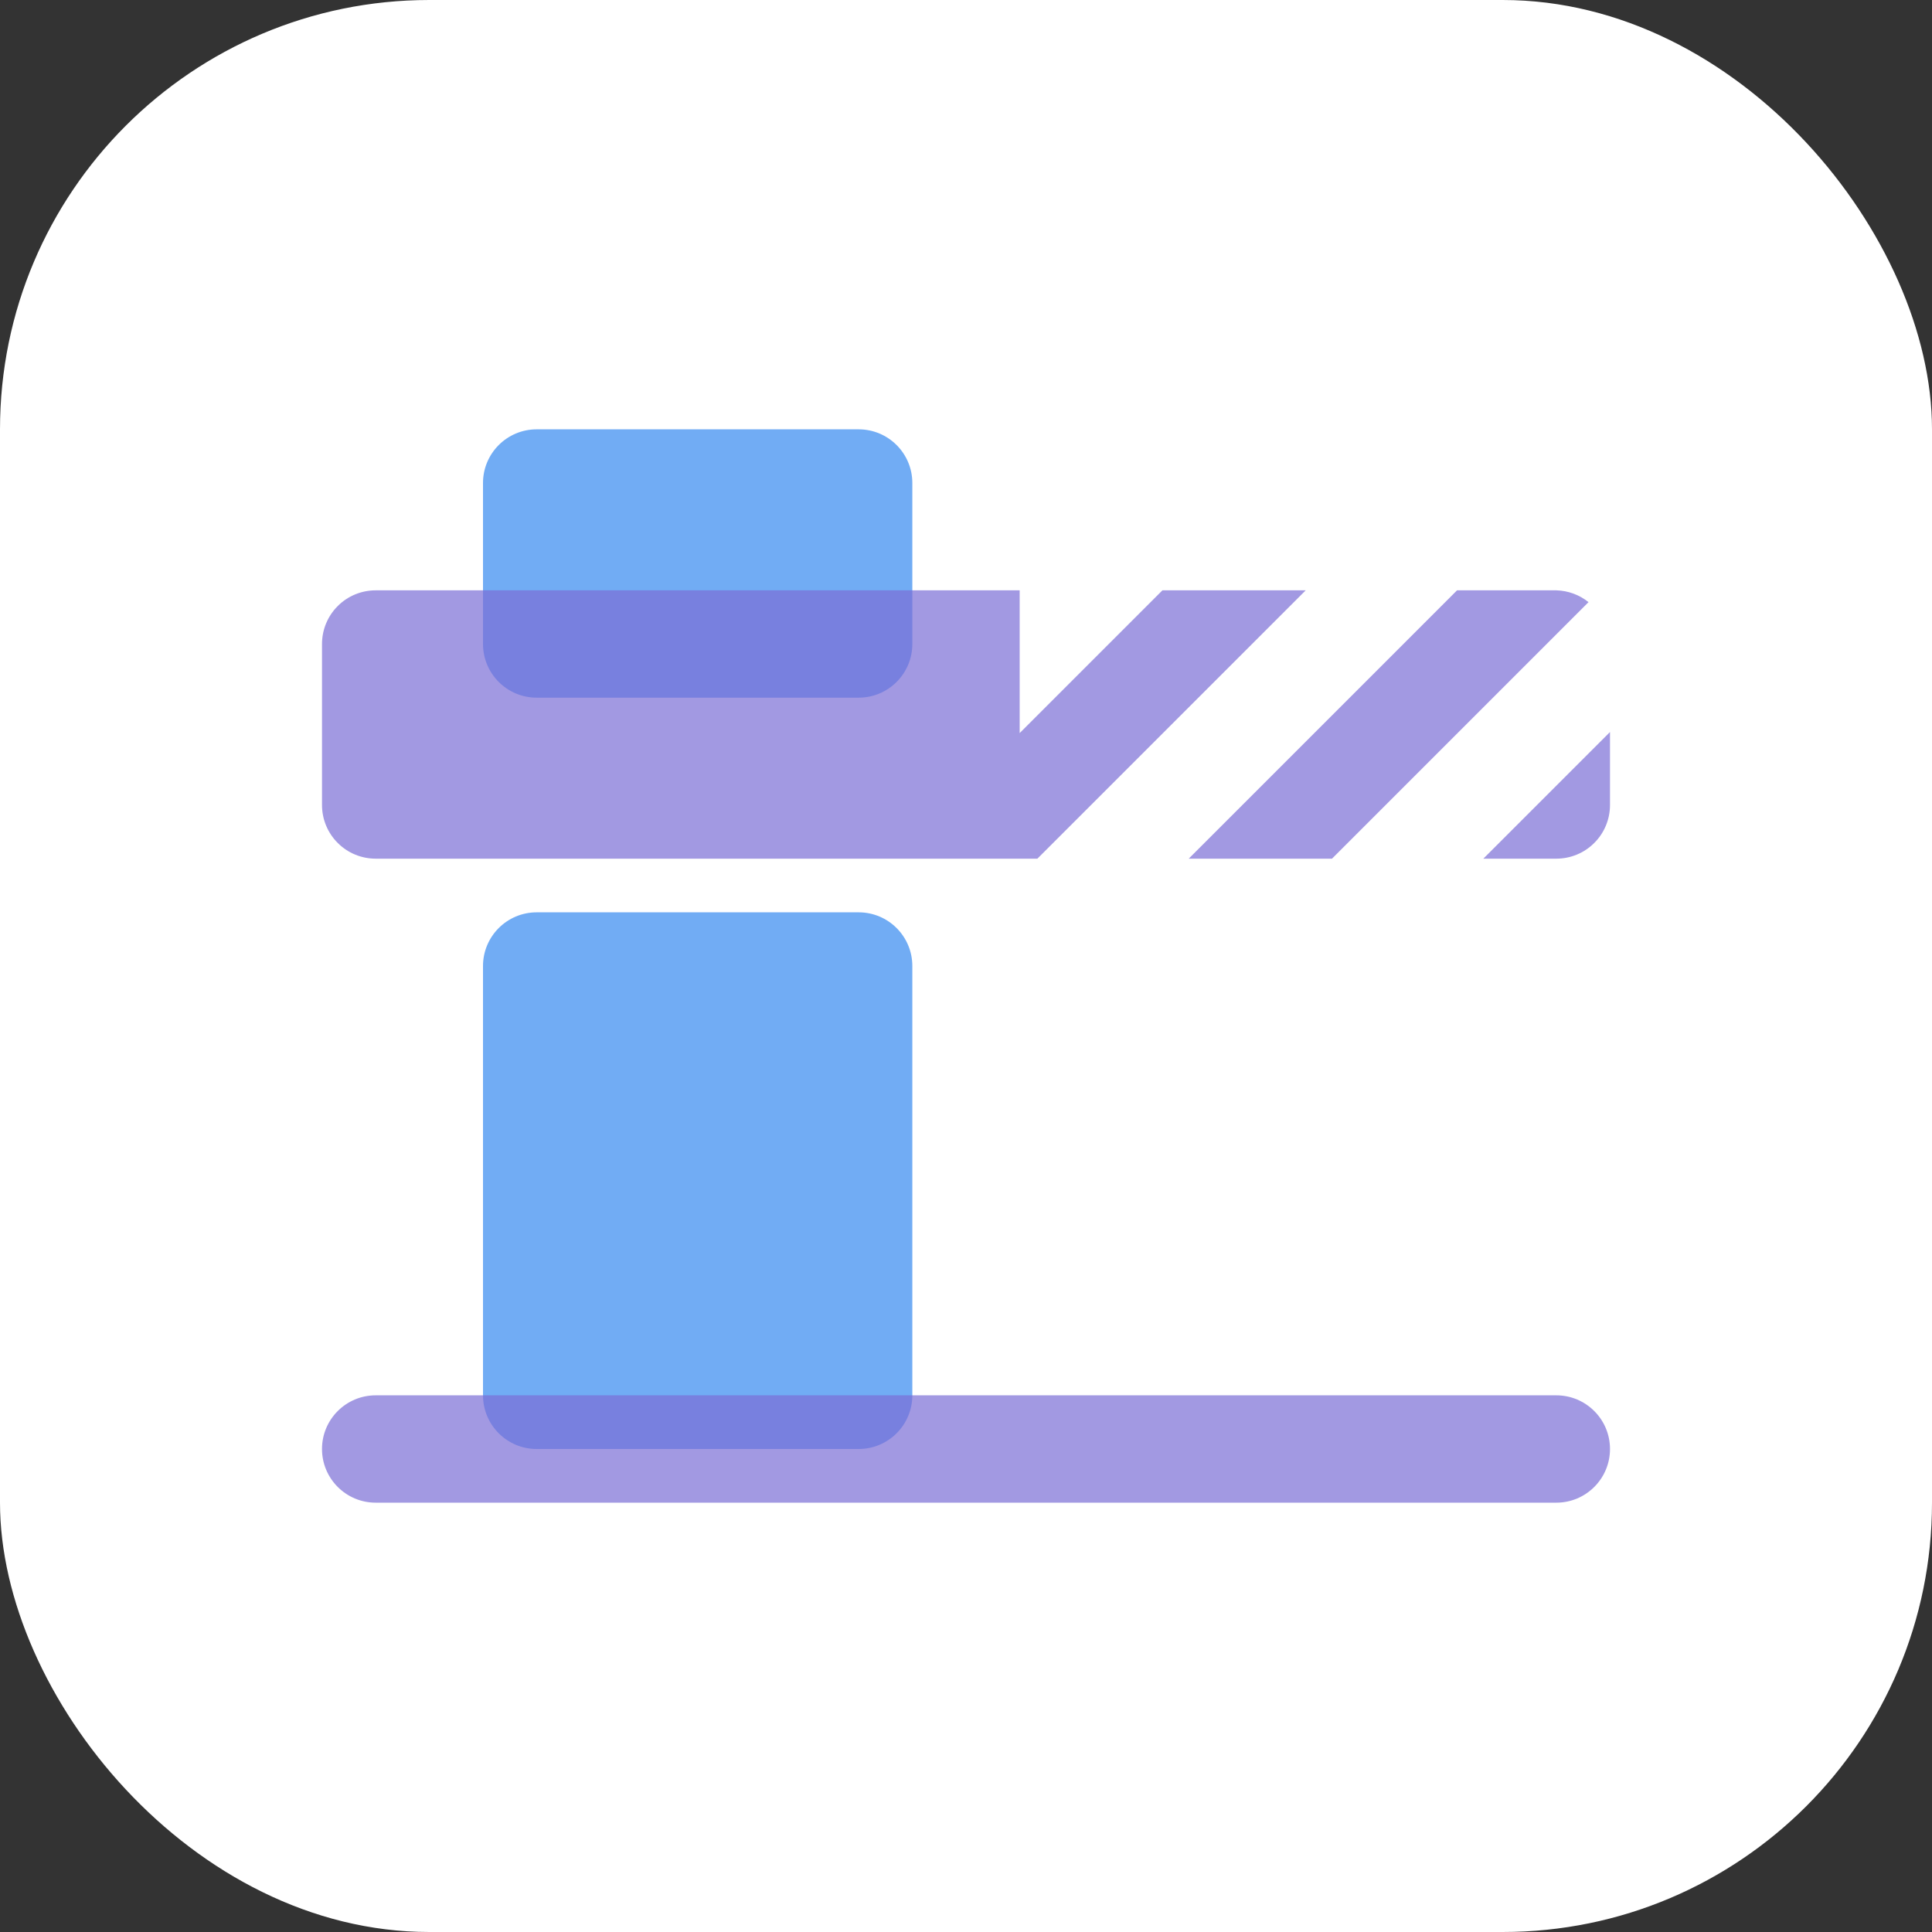
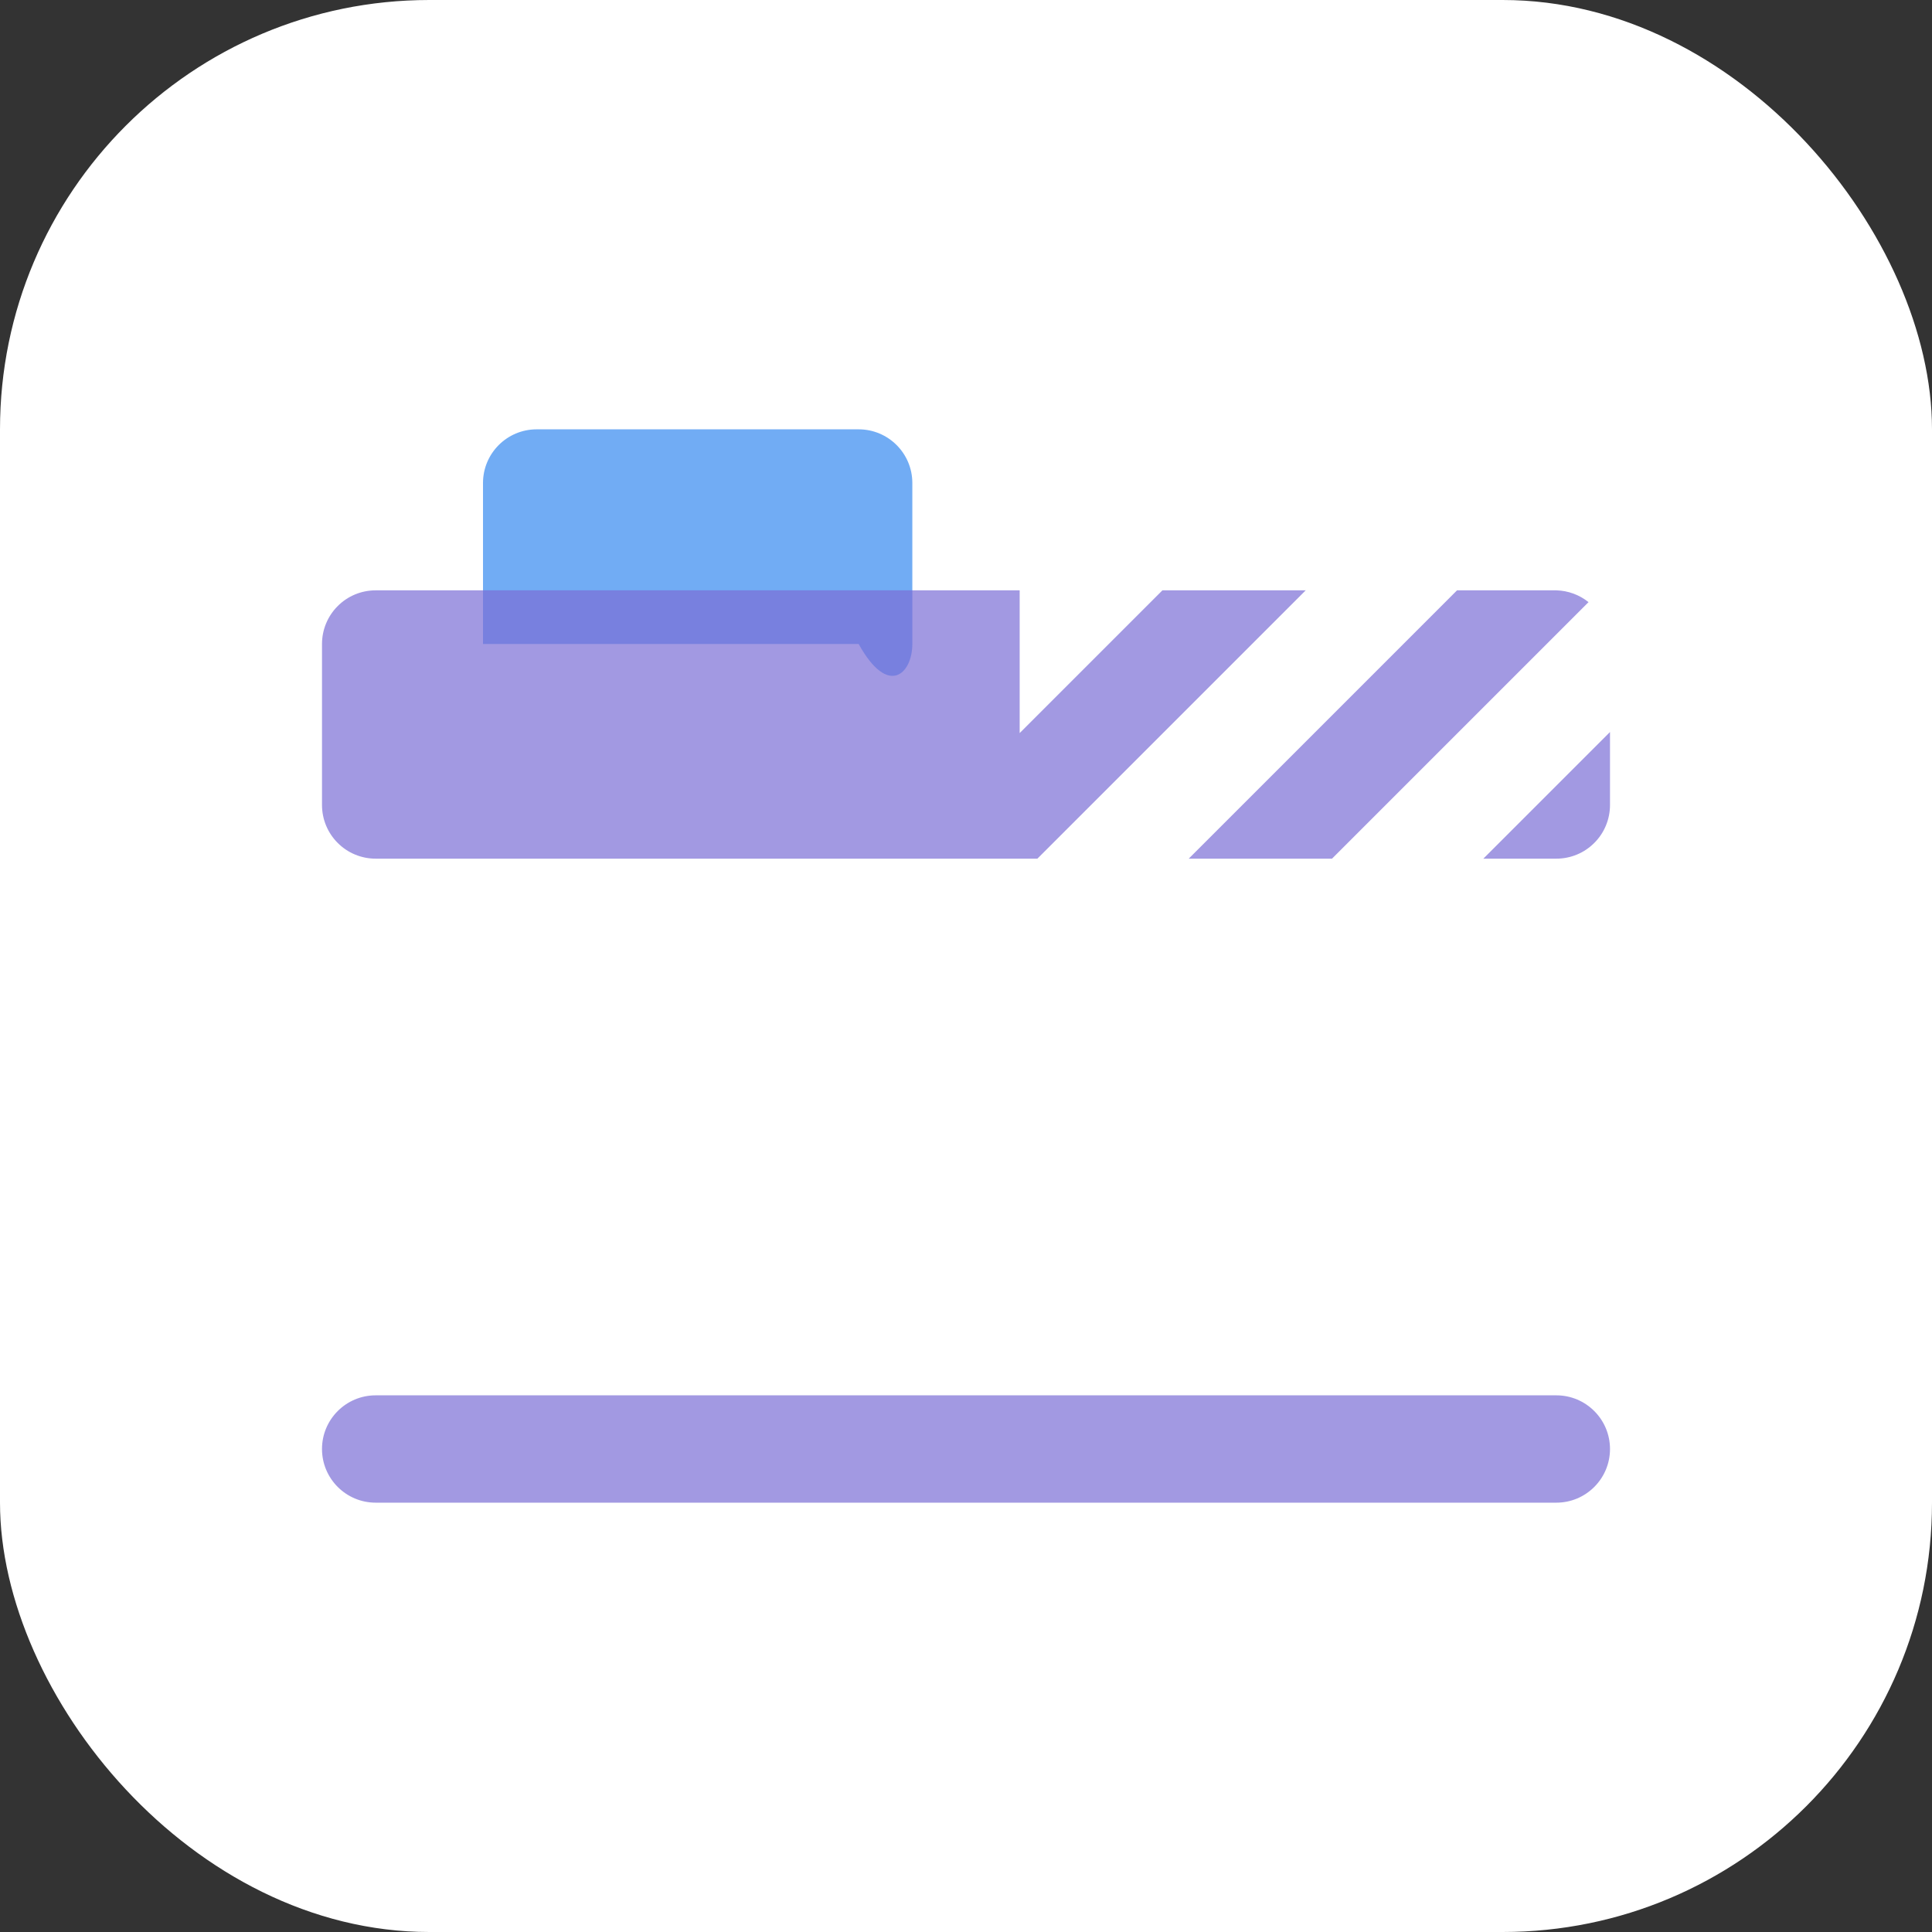
<svg xmlns="http://www.w3.org/2000/svg" width="36" height="36" viewBox="0 0 36 36" fill="none">
  <rect x="0" y="0" width="36" height="36" fill="#333333" stroke="none" />
  <rect width="36" height="36" rx="8" fill="white" />
-   <path d="M16 8H10C9.448 8 9 8.448 9 9V12C9 12.552 9.448 13 10 13H16C16.552 13 17 12.552 17 12V9C17 8.448 16.552 8 16 8Z" fill="#71ACF4" />
-   <path d="M16 17H10C9.448 17 9 17.448 9 18V26C9 26.552 9.448 27 10 27H16C16.552 27 17 26.552 17 26V18C17 17.448 16.552 17 16 17Z" fill="#71ACF4" />
+   <path d="M16 8H10C9.448 8 9 8.448 9 9V12H16C16.552 13 17 12.552 17 12V9C17 8.448 16.552 8 16 8Z" fill="#71ACF4" />
  <path opacity="0.7" d="M29 26H7C6.448 26 6 26.448 6 27C6 27.552 6.448 28 7 28H29C29.552 28 30 27.552 30 27C30 26.448 29.552 26 29 26Z" fill="#7B6ED6" />
  <path opacity="0.7" d="M27.15 11H29C29.219 11.006 29.429 11.083 29.6 11.22L24.82 16H22.15L27.15 11ZM24.33 11H21.66L19 13.66V11H7C6.735 11 6.48 11.105 6.293 11.293C6.105 11.48 6 11.735 6 12V15C6 15.265 6.105 15.52 6.293 15.707C6.48 15.895 6.735 16 7 16H19.33L24.33 11ZM27.64 16H29C29.265 16 29.52 15.895 29.707 15.707C29.895 15.52 30 15.265 30 15V13.64L27.64 16Z" fill="#7B6ED6" />
</svg>